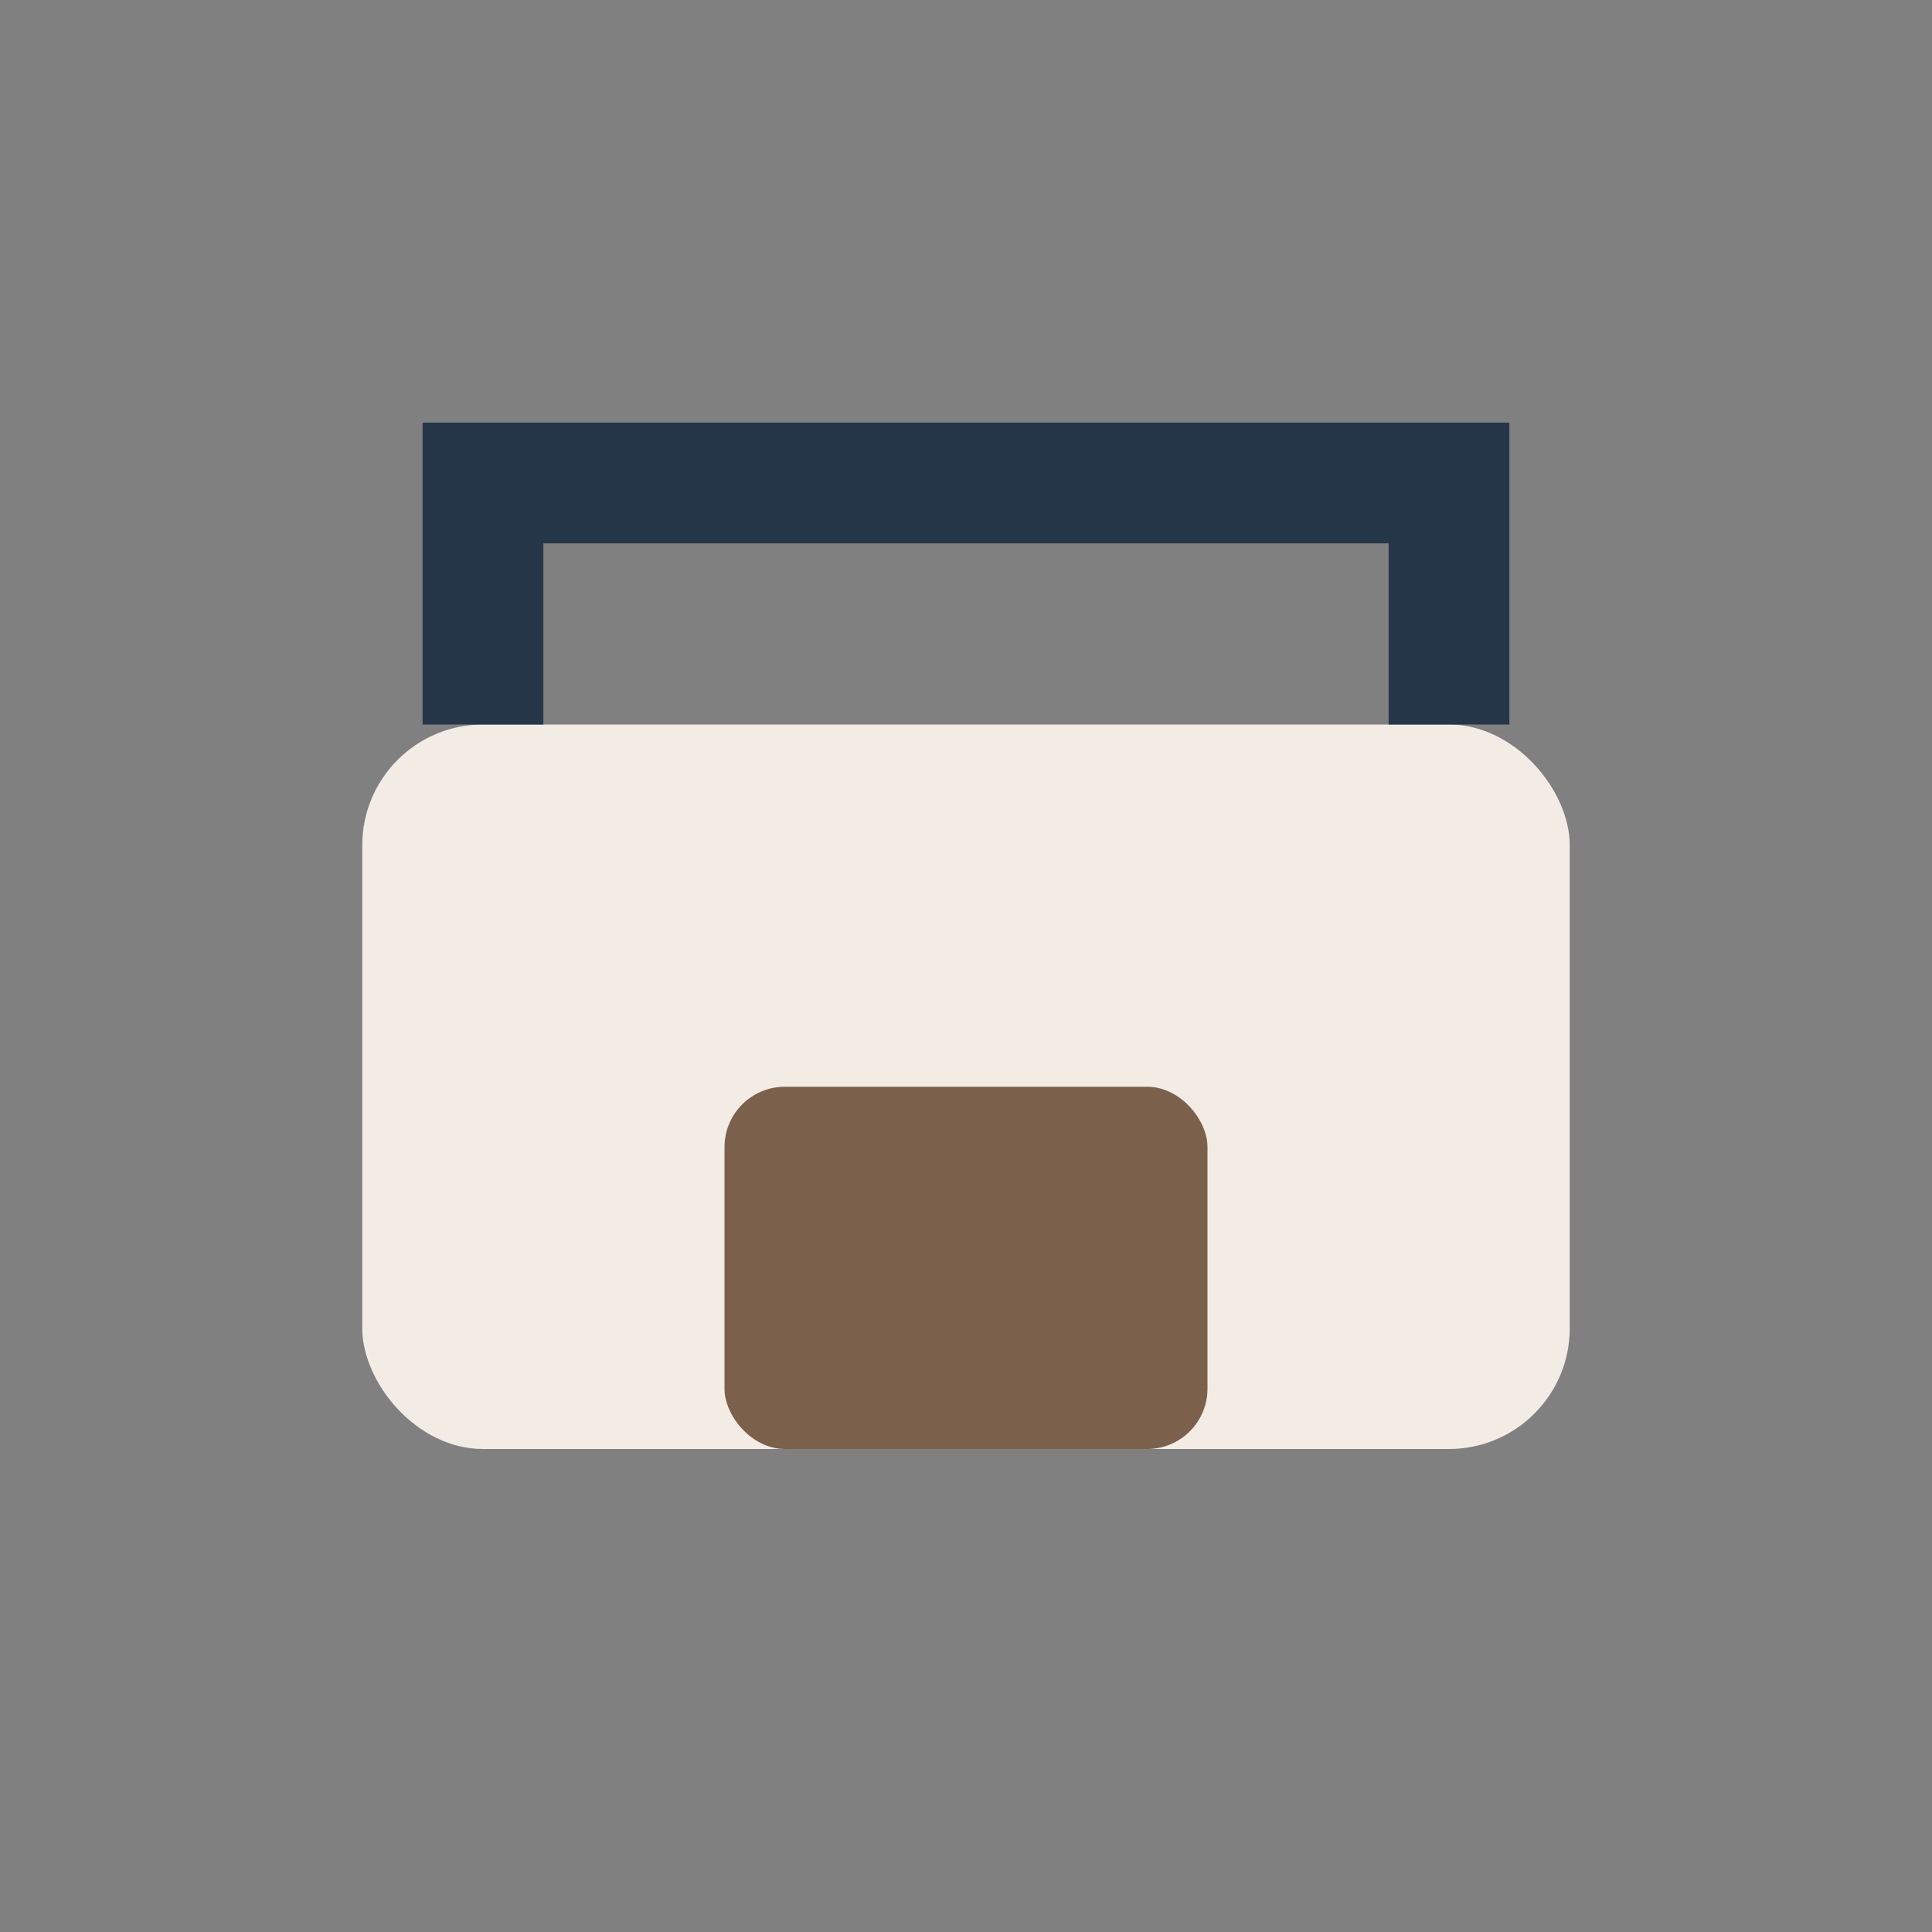
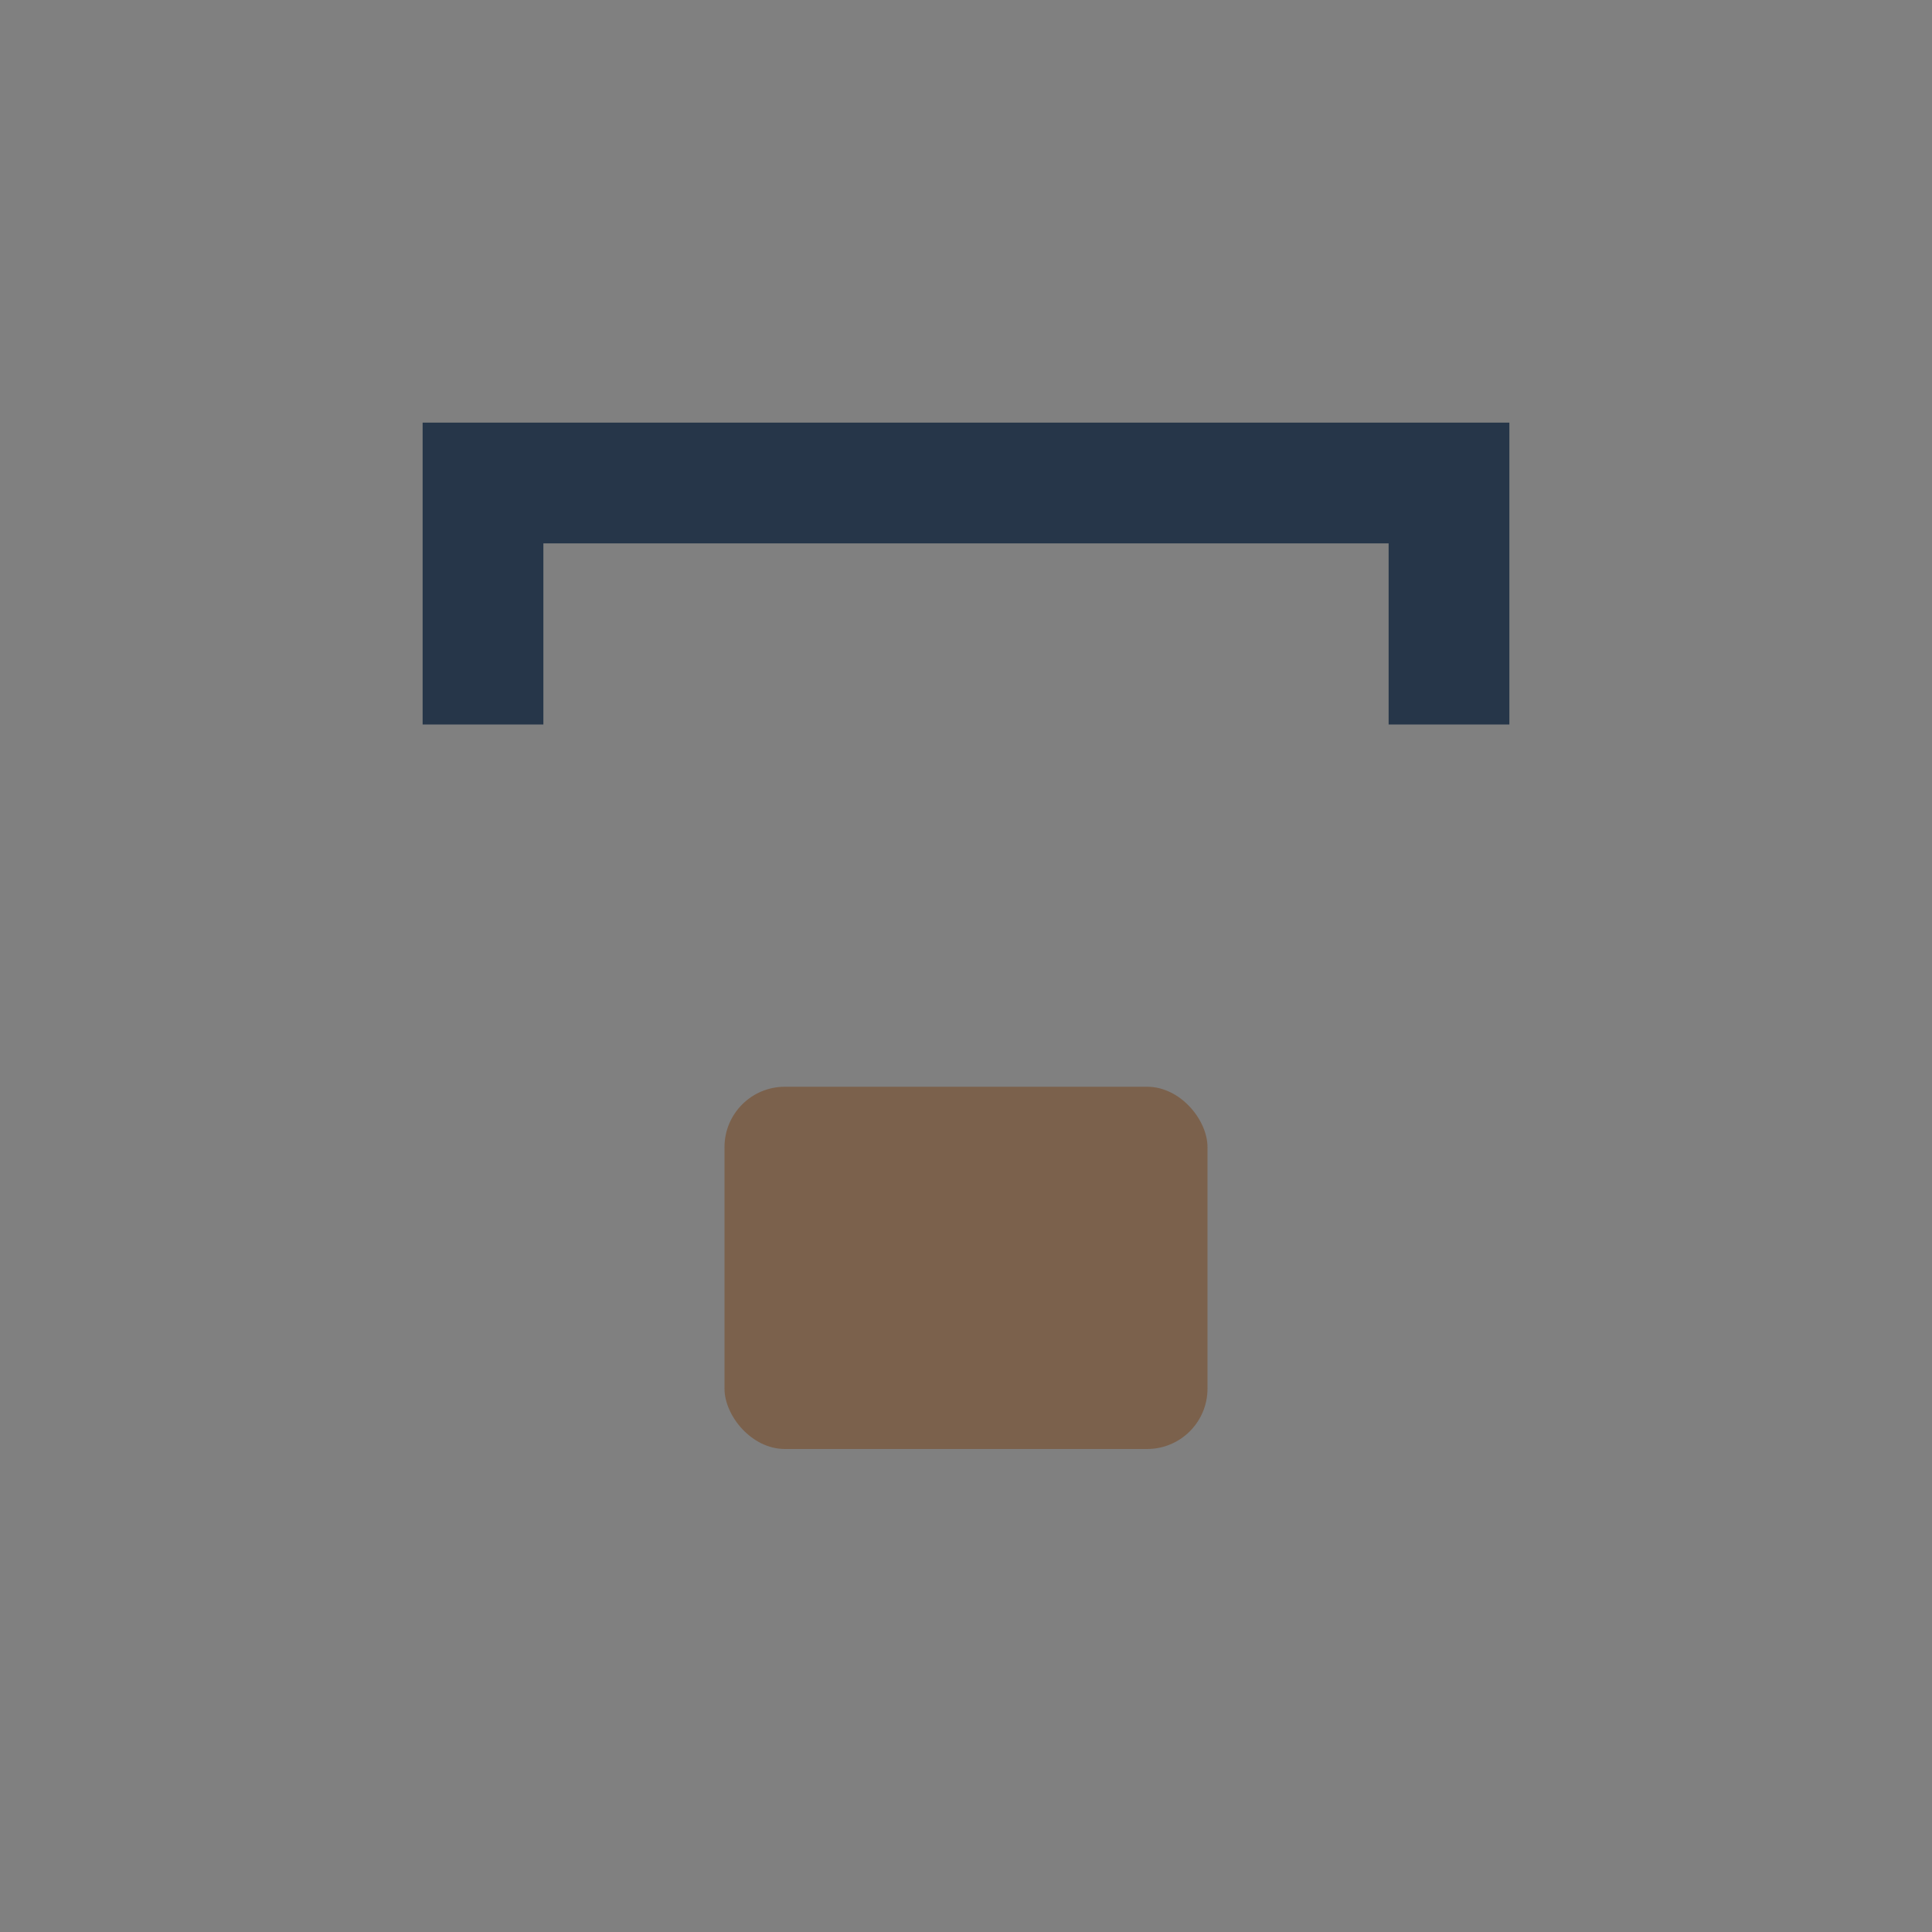
<svg xmlns="http://www.w3.org/2000/svg" width="32" height="32" viewBox="0 0 32 32">
  <rect x="0" y="0" width="32" height="32" fill="#808080" stroke="none" />
-   <rect x="6" y="12" width="20" height="12" rx="2" fill="#F2ECE5" />
  <rect x="12" y="18" width="8" height="6" rx="1" fill="#7B614C" />
  <path d="M8 12V8h16v4" stroke="#263649" stroke-width="2" fill="none" />
</svg>